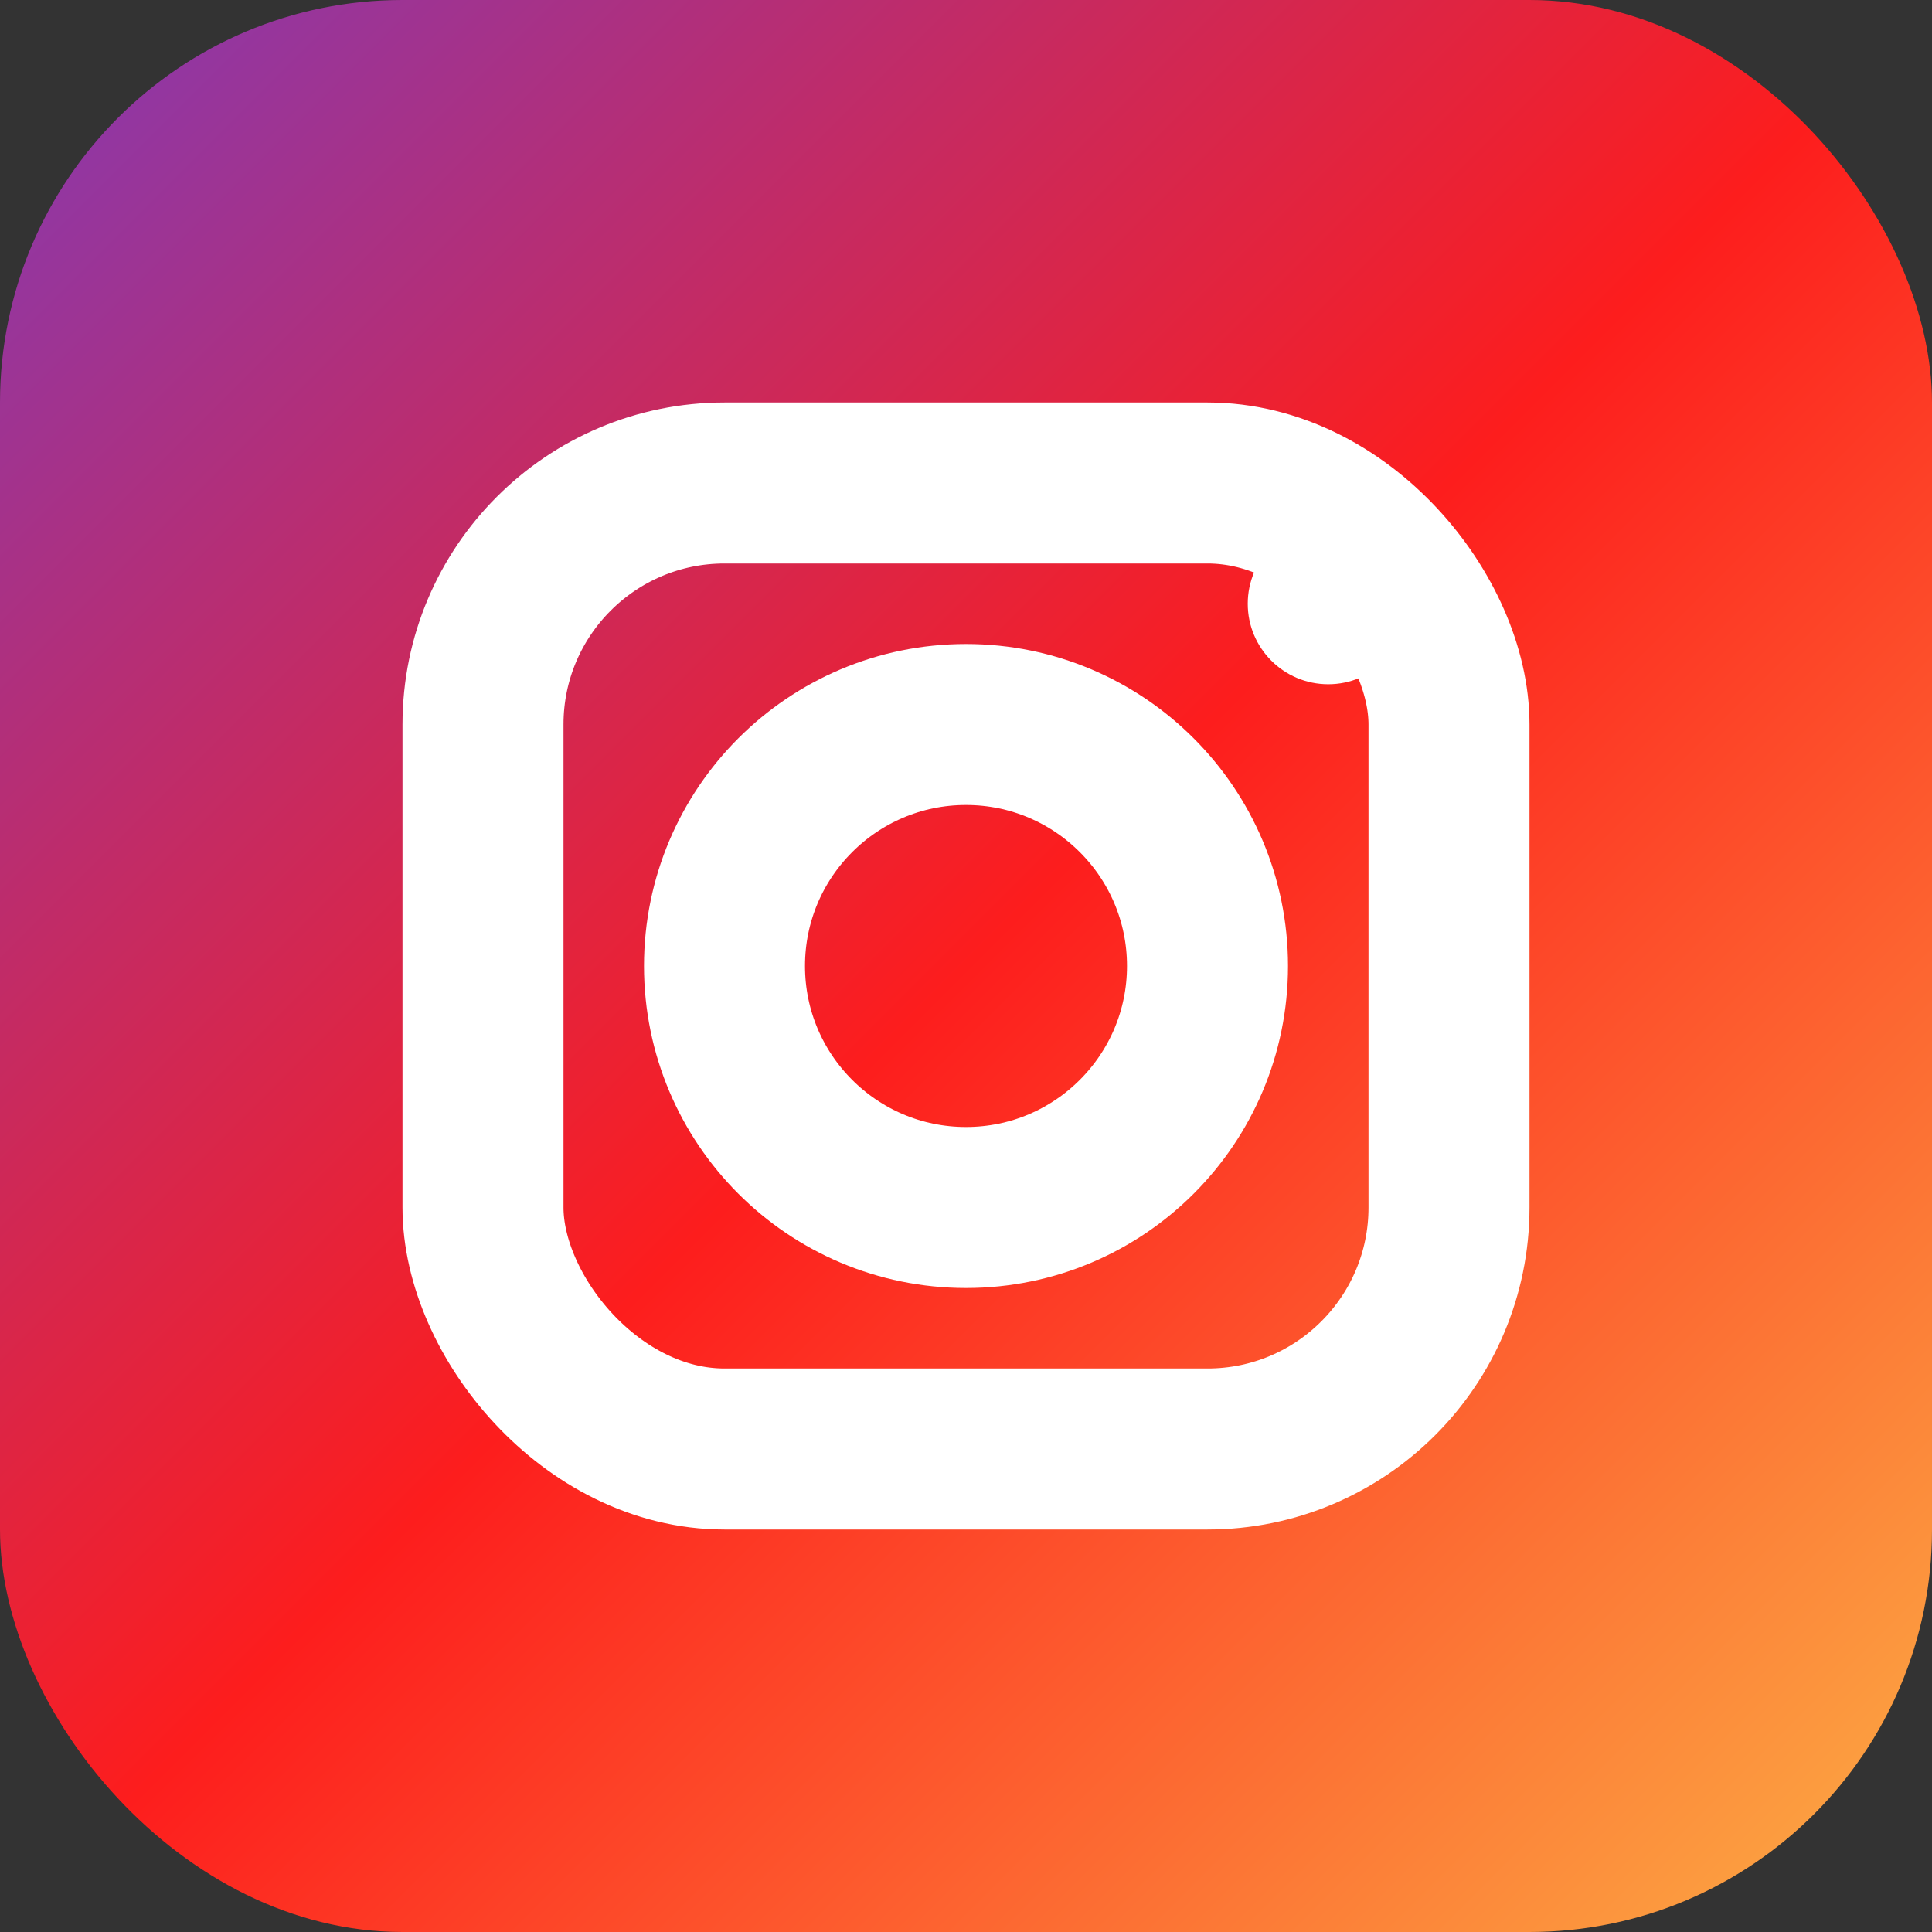
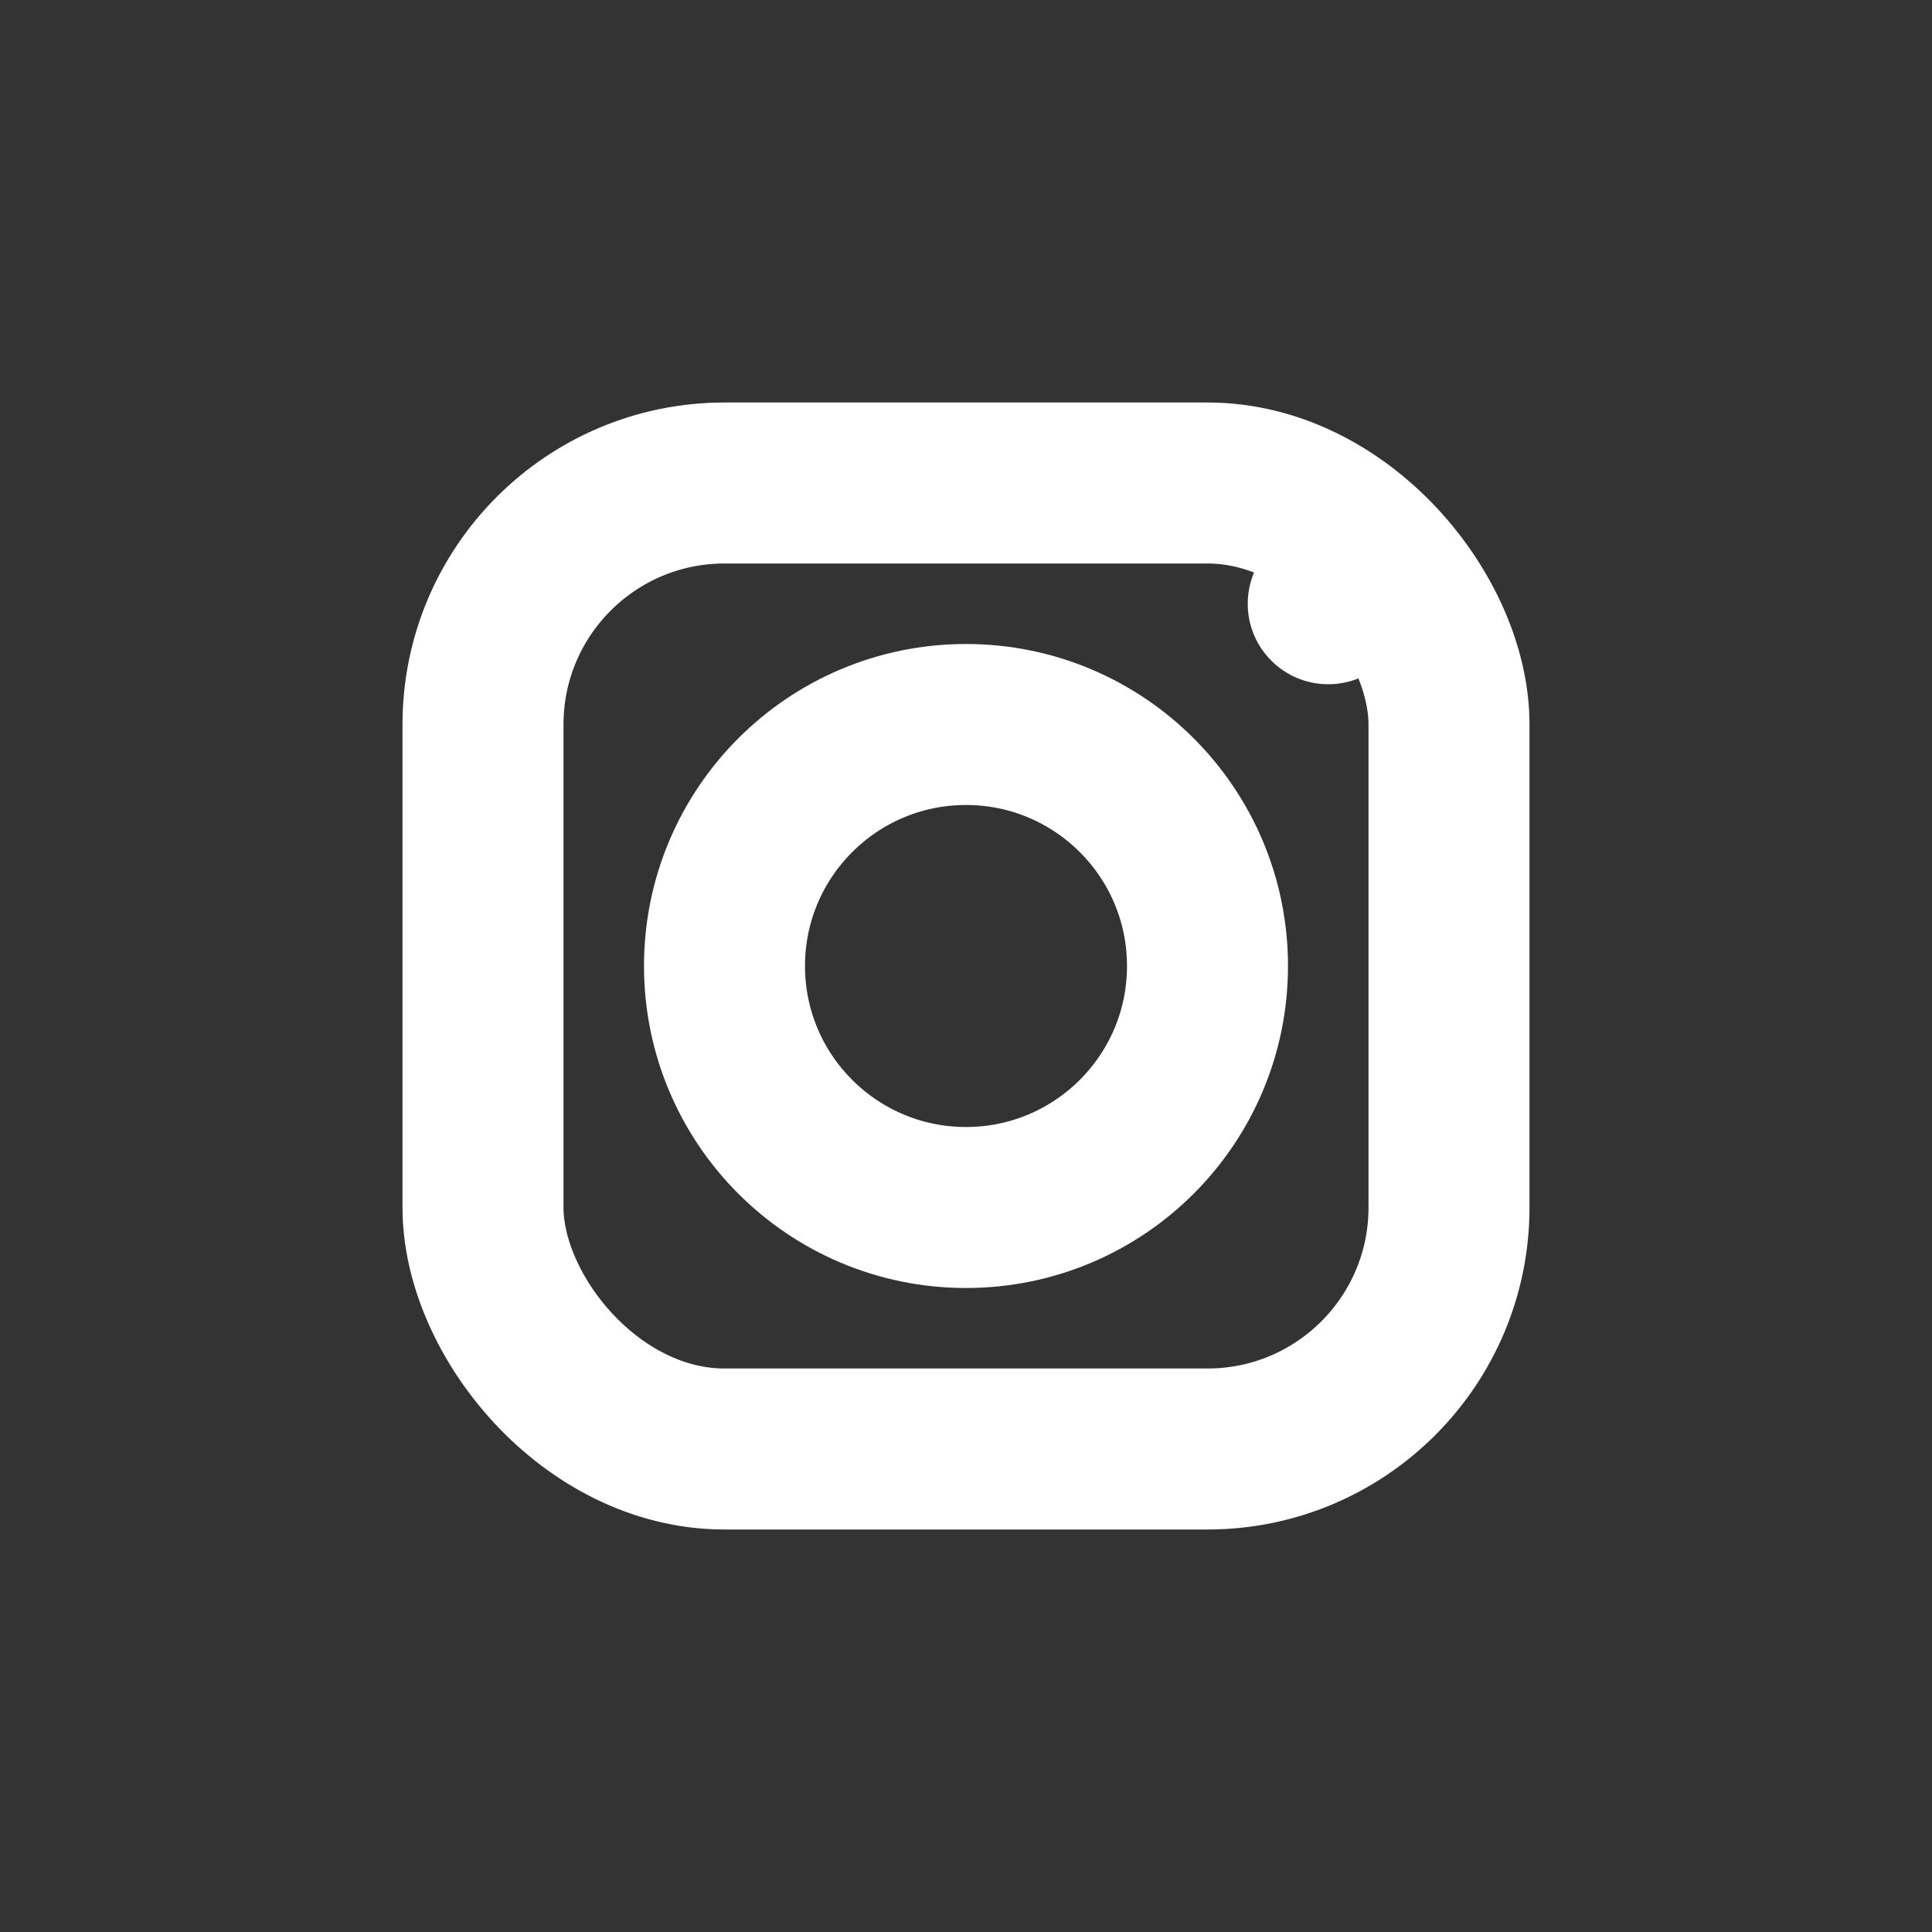
<svg xmlns="http://www.w3.org/2000/svg" width="24" height="24" viewBox="0 0 24 24" fill="none">
  <rect x="0" y="0" width="24" height="24" fill="#333333" stroke="none" />
-   <rect width="24" height="24" rx="5" fill="url(#instagram-gradient)" />
  <defs>
    <linearGradient id="instagram-gradient" x1="0%" y1="0%" x2="100%" y2="100%">
      <stop offset="0%" style="stop-color:#833AB4" />
      <stop offset="50%" style="stop-color:#FD1D1D" />
      <stop offset="100%" style="stop-color:#FCB045" />
    </linearGradient>
  </defs>
  <rect x="6" y="6" width="12" height="12" rx="3" stroke="white" stroke-width="2" fill="none" />
  <circle cx="12" cy="12" r="3" stroke="white" stroke-width="2" fill="none" />
  <circle cx="16.5" cy="7.5" r="1" fill="white" />
</svg>